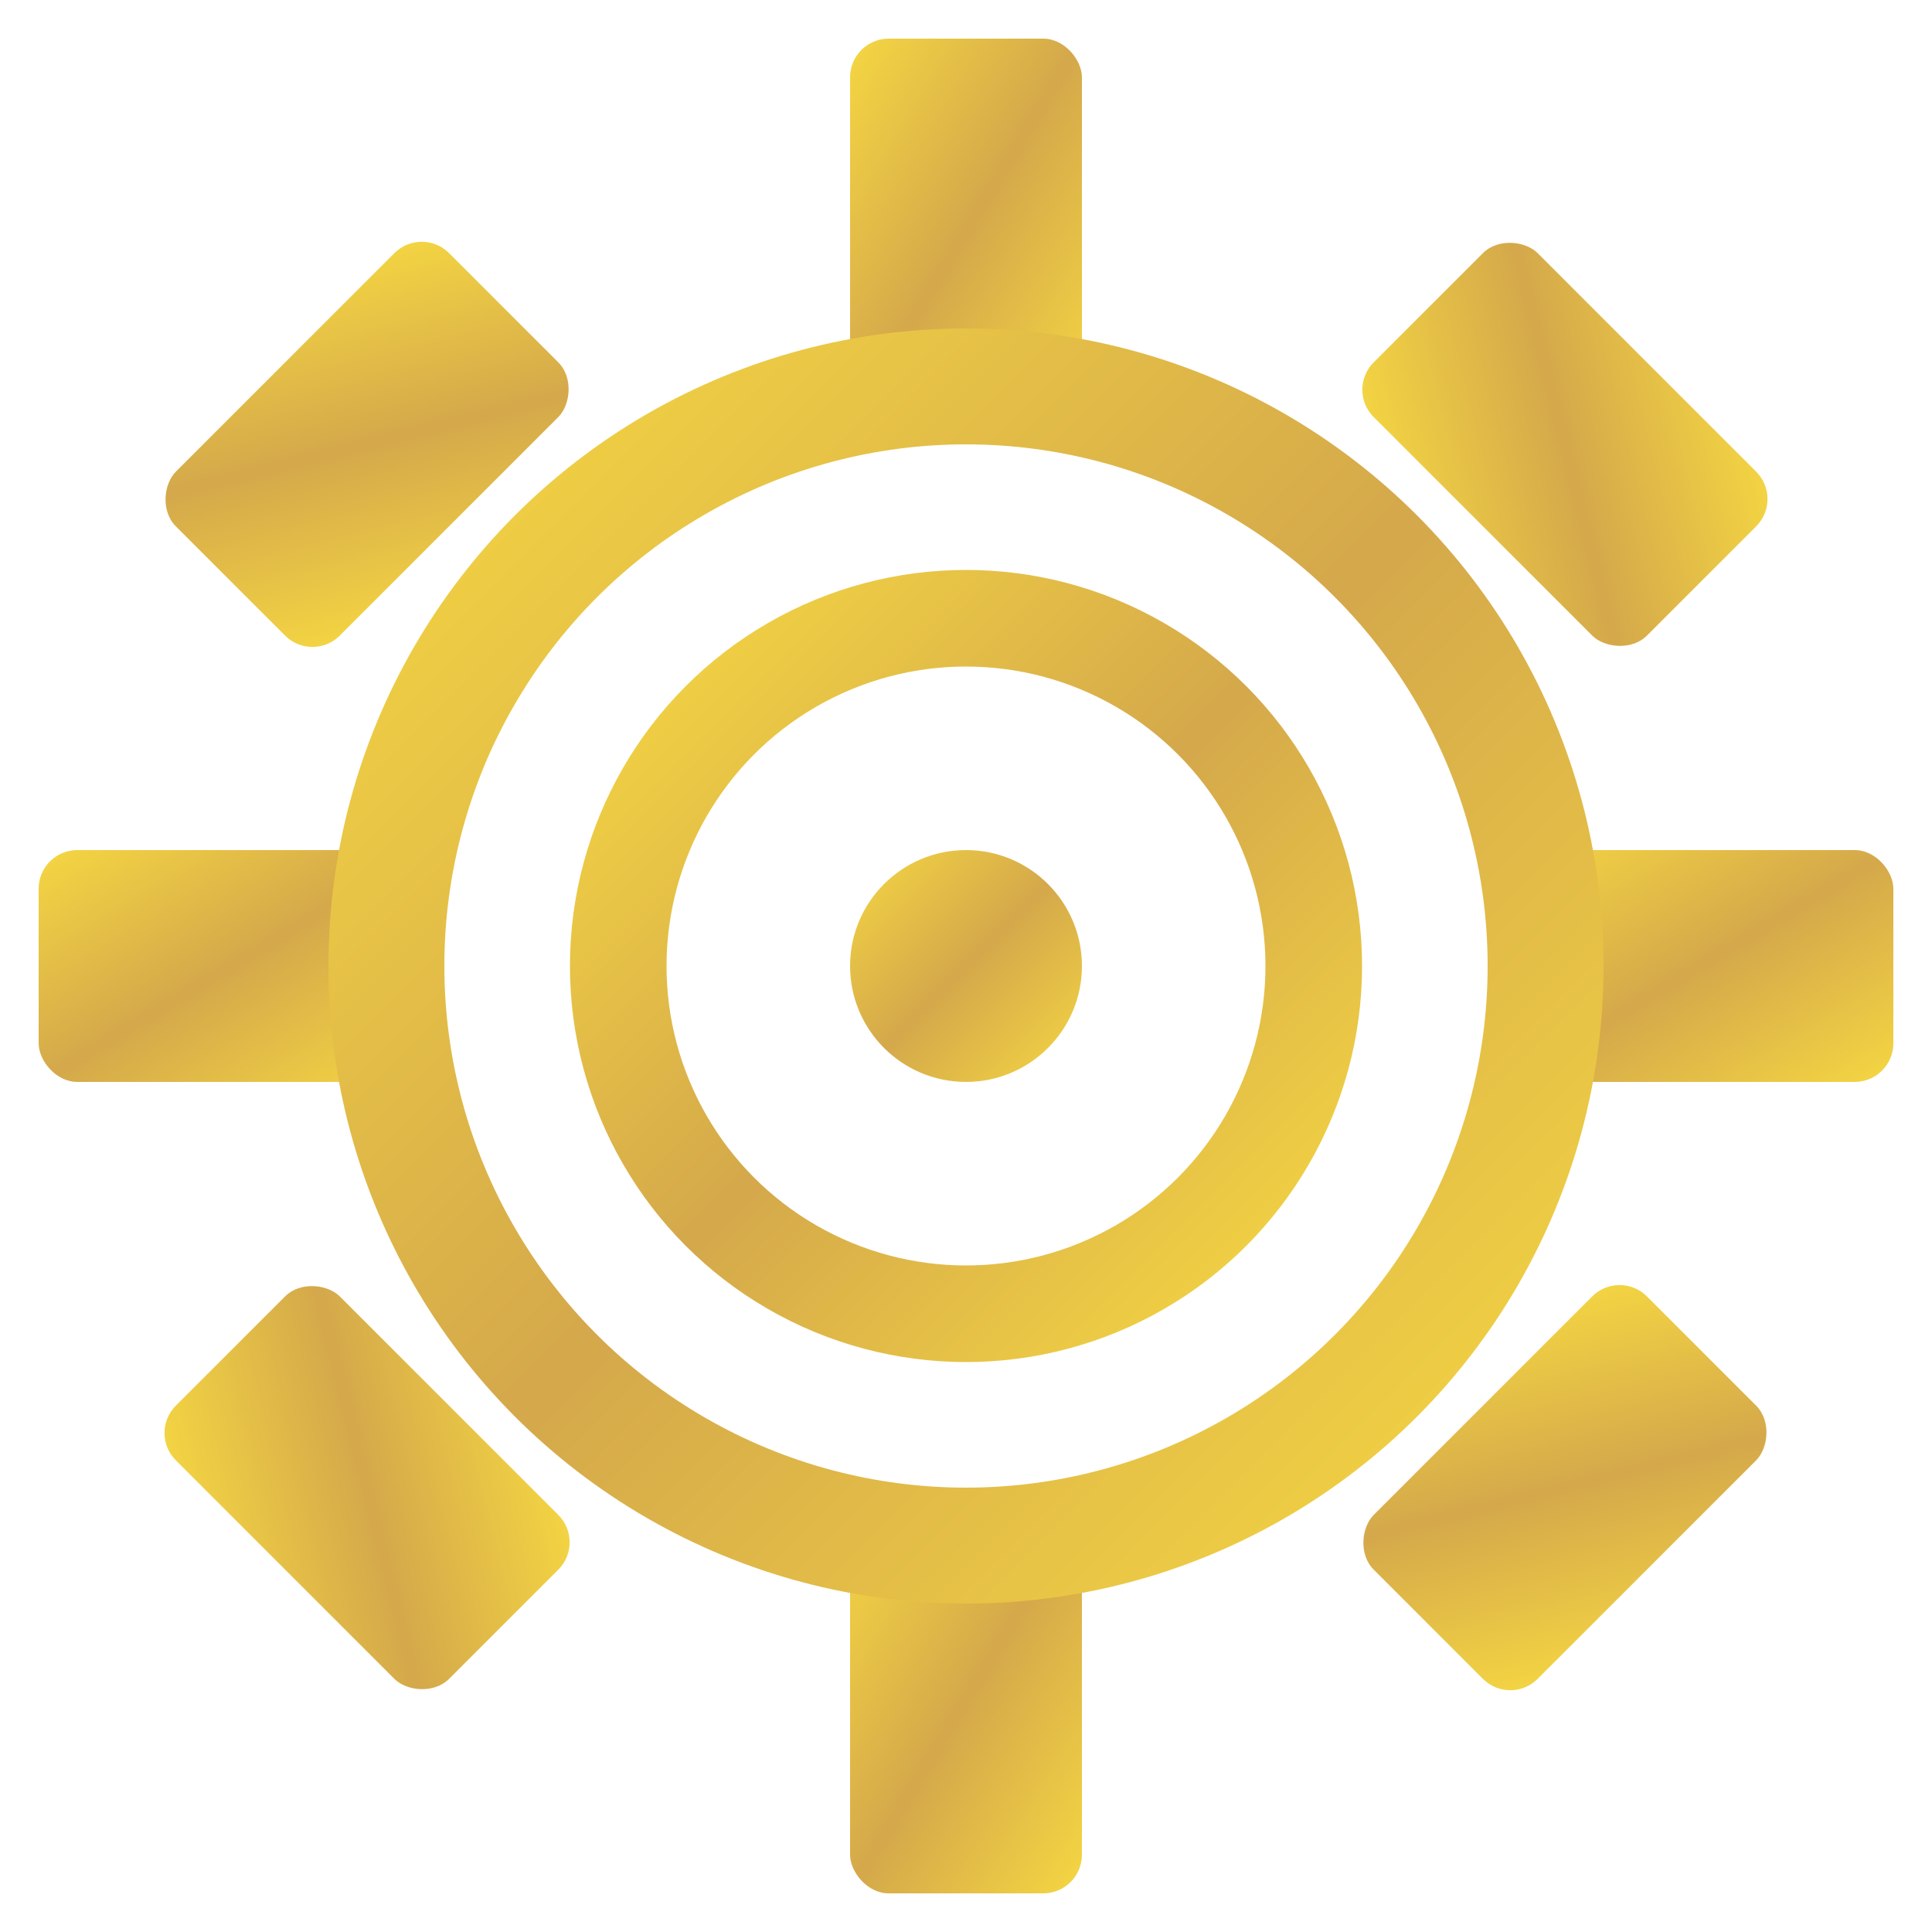
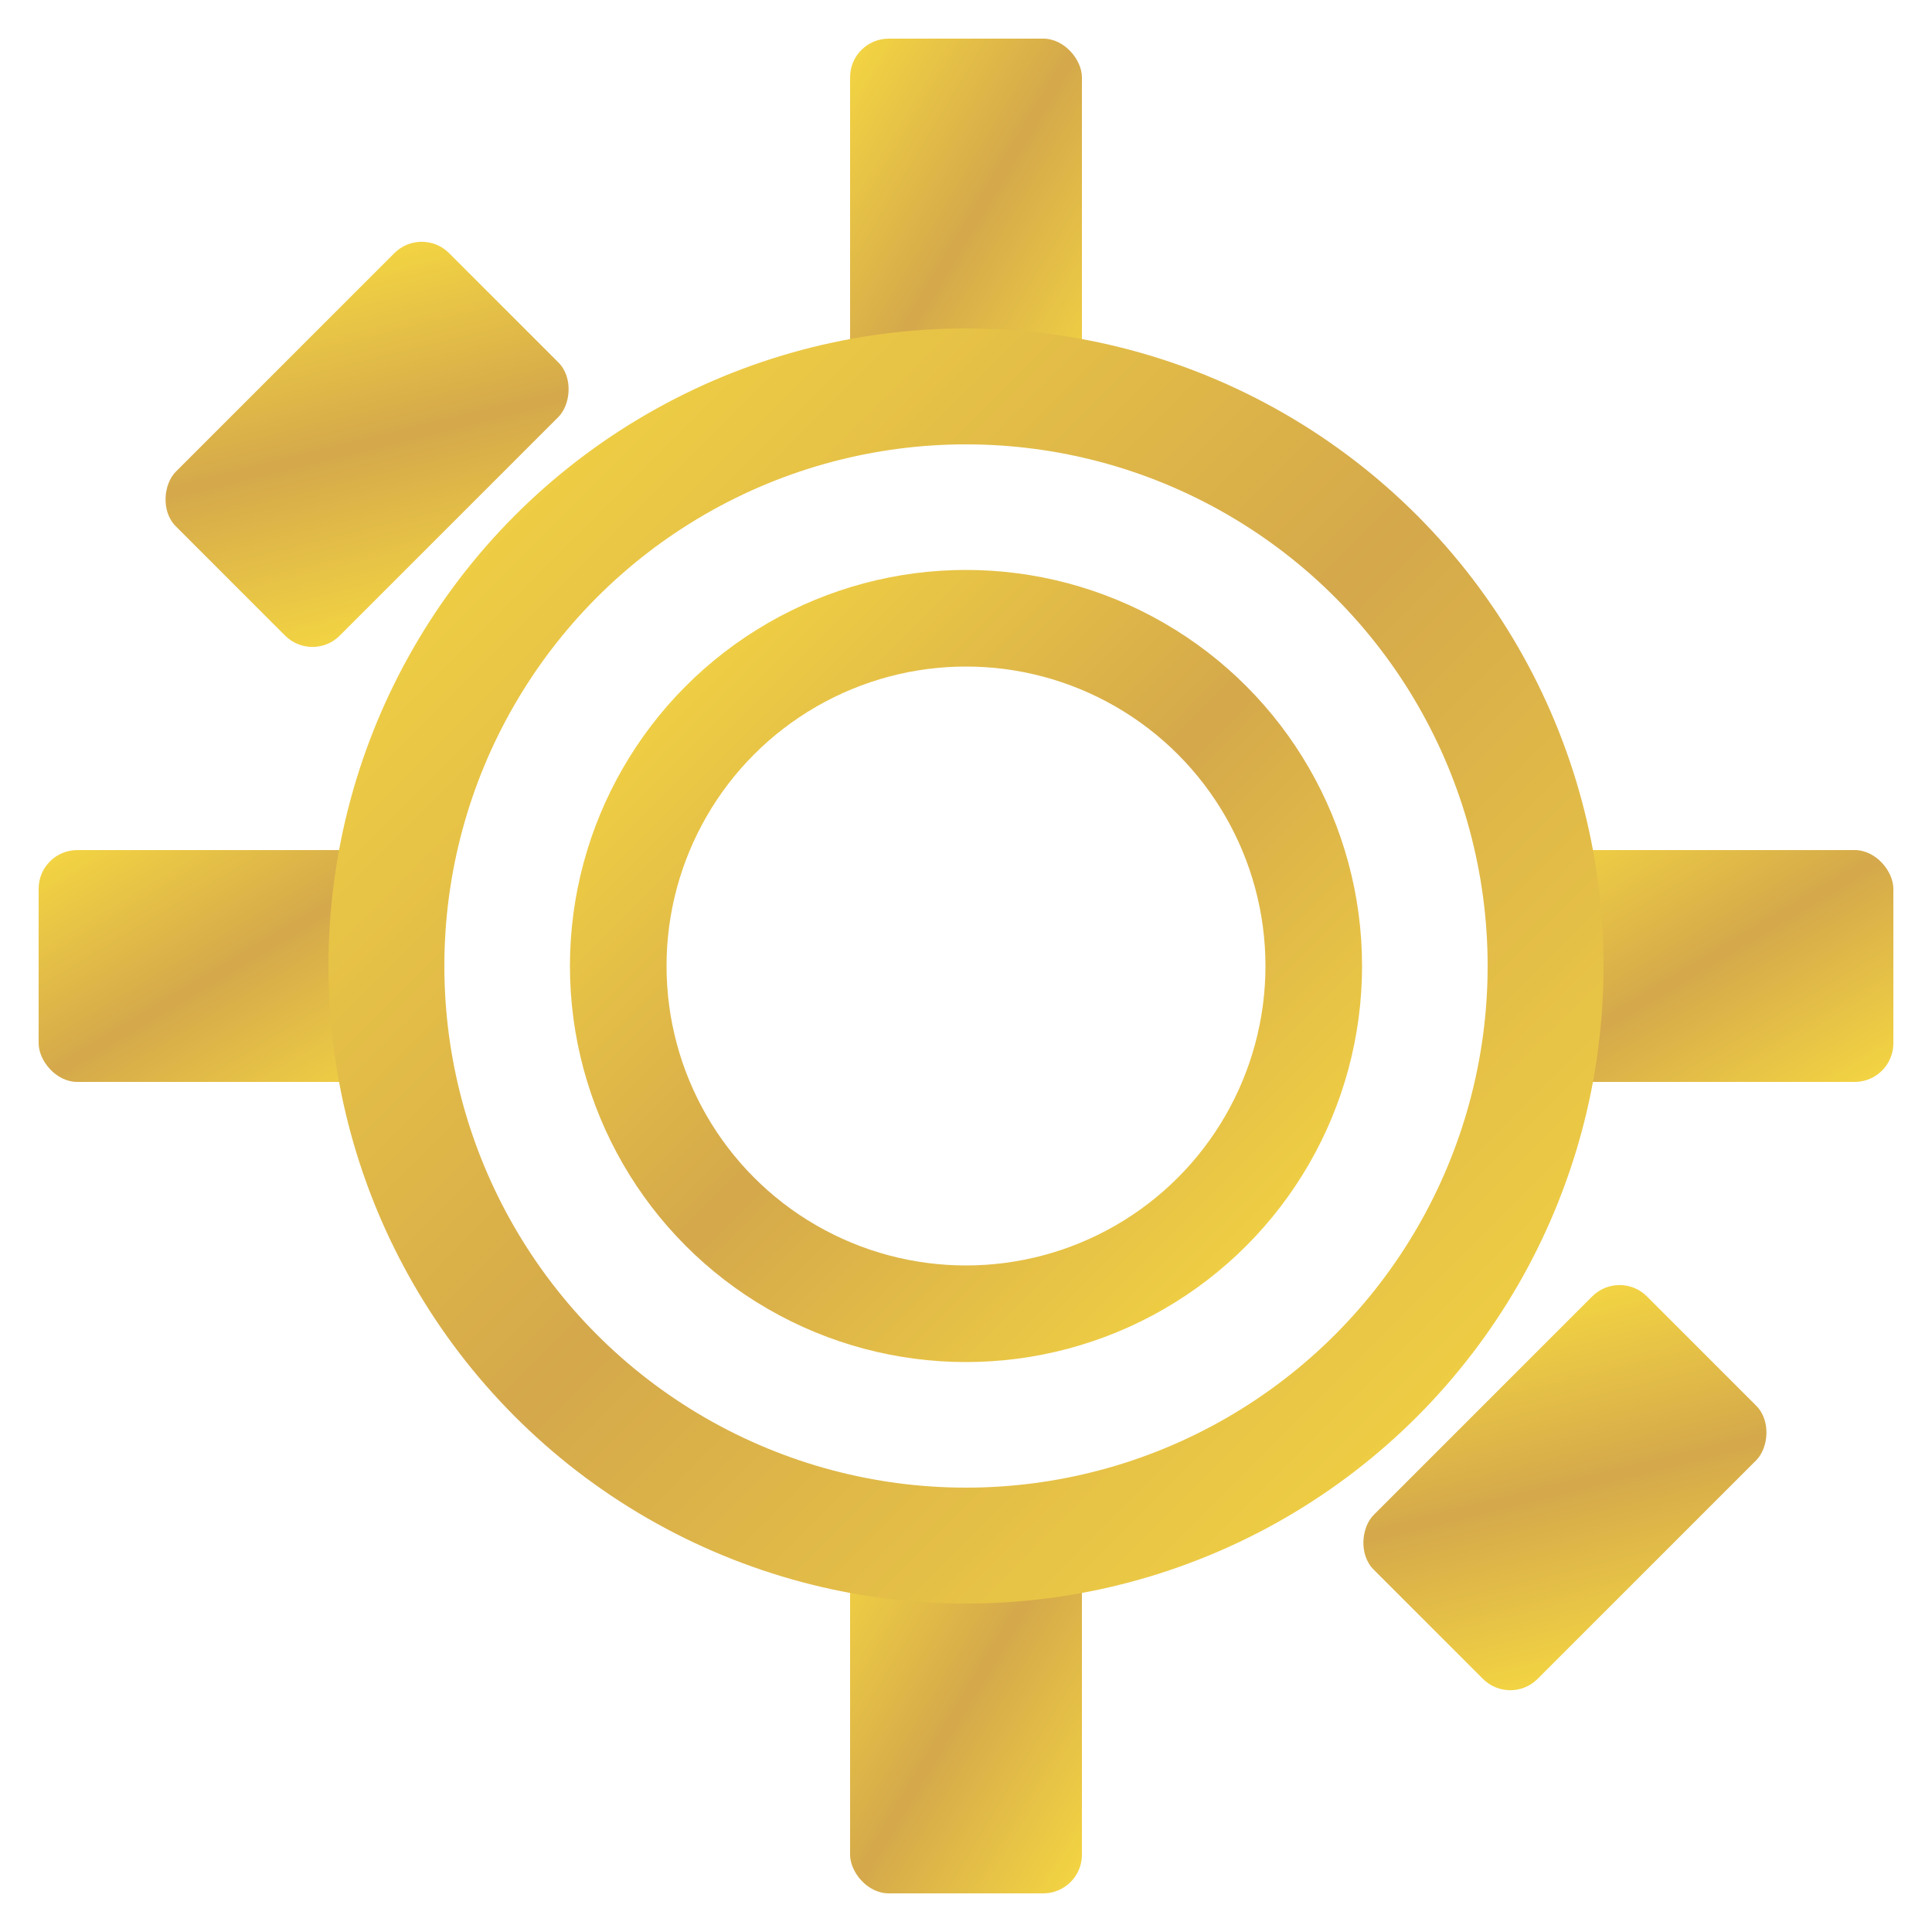
<svg xmlns="http://www.w3.org/2000/svg" viewBox="0 0 100 100">
  <defs>
    <linearGradient id="goldGradient" x1="0%" y1="0%" x2="100%" y2="100%">
      <stop offset="0%" style="stop-color:#f5d742" />
      <stop offset="50%" style="stop-color:#d4a84b" />
      <stop offset="100%" style="stop-color:#f5d742" />
    </linearGradient>
  </defs>
  <g fill="url(#goldGradient)">
    <rect x="44" y="2" width="12" height="20" rx="2" />
    <rect x="44" y="78" width="12" height="20" rx="2" />
    <rect x="2" y="44" width="20" height="12" rx="2" />
    <rect x="78" y="44" width="20" height="12" rx="2" />
    <rect x="13" y="13" width="12" height="20" rx="2" transform="rotate(45 19 23)" />
-     <rect x="75" y="13" width="12" height="20" rx="2" transform="rotate(-45 81 23)" />
-     <rect x="13" y="67" width="12" height="20" rx="2" transform="rotate(-45 19 77)" />
    <rect x="75" y="67" width="12" height="20" rx="2" transform="rotate(45 81 77)" />
  </g>
  <circle cx="50" cy="50" r="30" fill="none" stroke="url(#goldGradient)" stroke-width="6" />
  <circle cx="50" cy="50" r="18" fill="none" stroke="url(#goldGradient)" stroke-width="5" />
-   <circle cx="50" cy="50" r="6" fill="url(#goldGradient)" />
</svg>